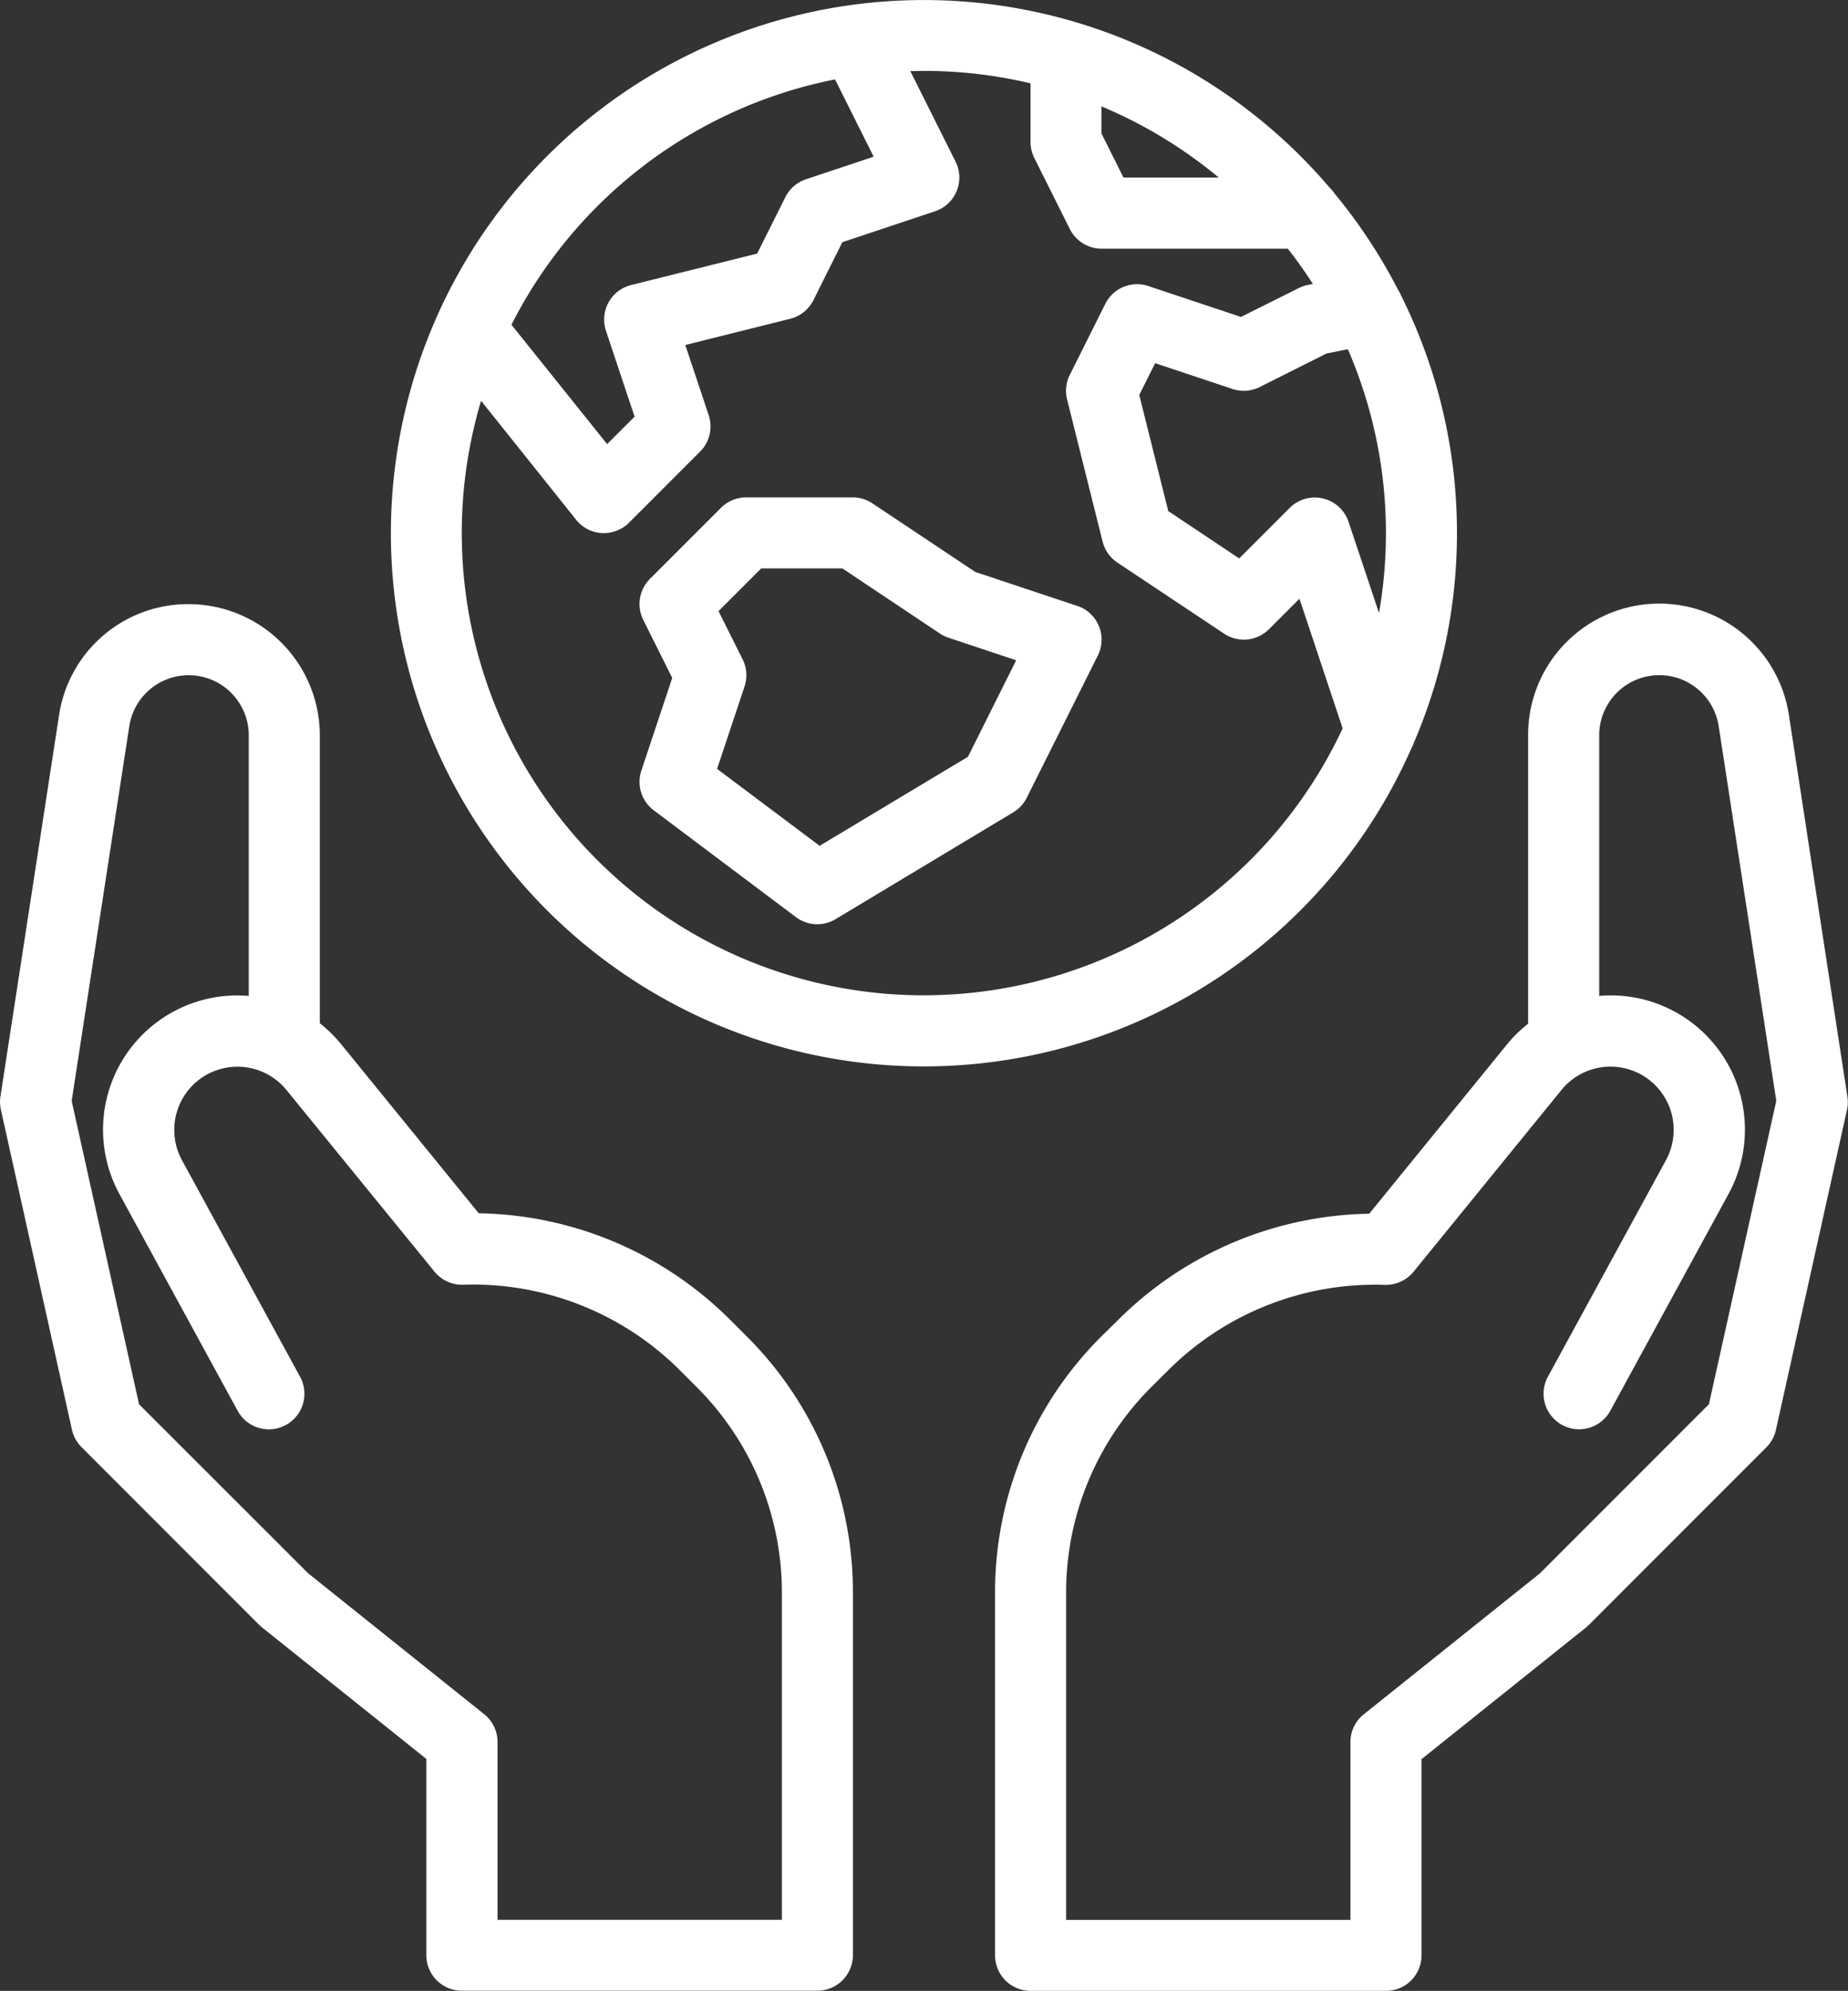
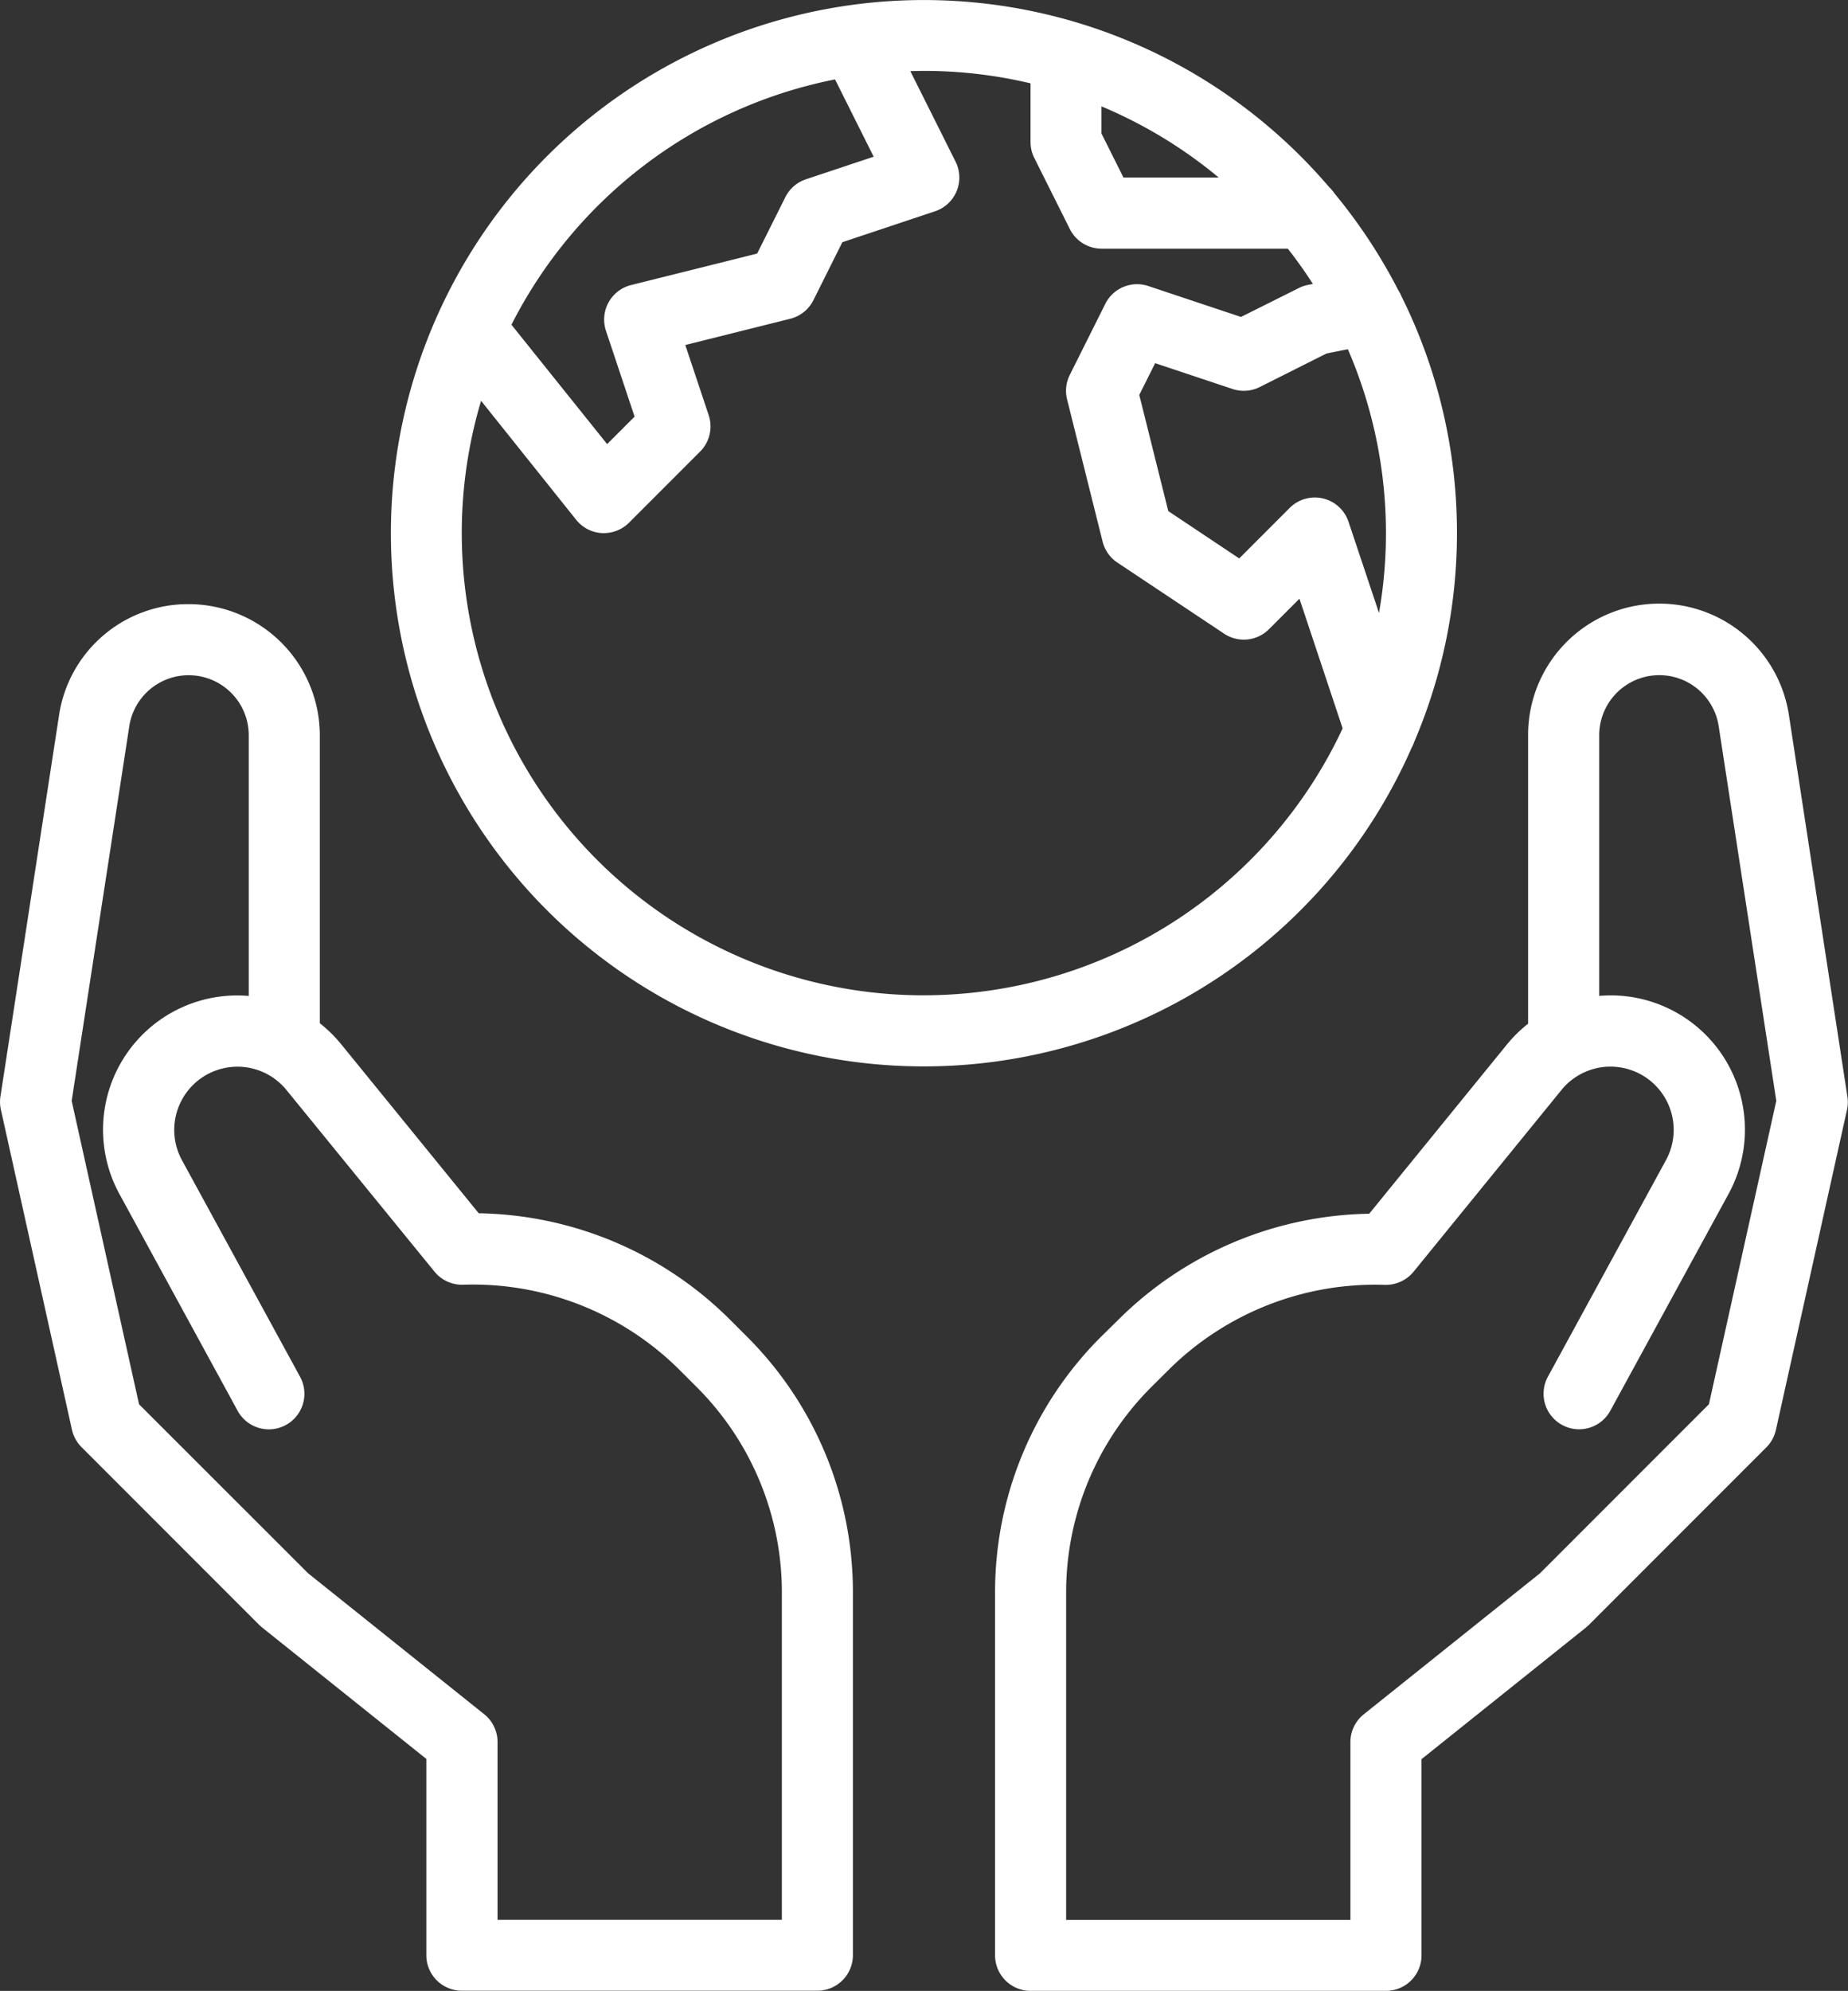
<svg xmlns="http://www.w3.org/2000/svg" width="60.59" height="65.24">
  <rect width="100%" height="100%" fill="#333333" stroke="none" />
  <g fill="#fff">
    <path data-name="Path 325" d="M6.186 19.797a4.278 4.278 0 00-4.251 3.647L.014 35.933a1.166 1.166 0 00.015.43l2.33 10.487a1.167 1.167 0 00.314.571l5.826 5.826c.015.015.029.027.044.04s.03.028.046.04l5.389 4.311v6.431a1.165 1.165 0 001.165 1.165h11.656a1.165 1.165 0 001.165-1.165v-11.87a11.811 11.811 0 00-3.482-8.407l-.553-.553a11.932 11.932 0 00-8.233-3.481l-4.5-5.527a4.422 4.422 0 00-.71-.7v-9.443a4.306 4.306 0 00-4.3-4.291zm8.059 21.873a1.165 1.165 0 00.944.429 9.6 9.6 0 017.093 2.794l.553.553a9.5 9.5 0 012.8 6.759V62.91h-9.322v-5.826a1.165 1.165 0 00-.437-.91l-5.775-4.62-5.542-5.537-2.209-9.942 1.888-12.272a1.97 1.97 0 013.918.3v8.534a4.633 4.633 0 00-.373-.017 4.4 4.4 0 00-3.865 6.511l3.874 7.1a1.165 1.165 0 102.046-1.116l-3.874-7.1a2.072 2.072 0 013.425-2.3z" />
    <path data-name="Path 326" d="M47.769 17.467a17.371 17.371 0 00-1.822-7.763 1.157 1.157 0 00-.1-.191 17.545 17.545 0 00-2.093-3.174 1.171 1.171 0 00-.175-.207A17.472 17.472 0 1046.285 24.5a1.164 1.164 0 00.08-.182 17.381 17.381 0 001.404-6.851zm-3.555-.368a1.165 1.165 0 00-1.929-.455l-1.655 1.655-2.326-1.551-.951-3.806.521-1.041 2.537.846a1.167 1.167 0 00.89-.063l2.191-1.1.7-.14a15.156 15.156 0 011.021 8.642zm-8.1-13.613a15.173 15.173 0 013.842 2.33h-3.122l-.72-1.441zm-8.736-.884l1.267 2.533-2.221.74a1.165 1.165 0 00-.674.584l-.926 1.851-4.133 1.031a1.165 1.165 0 00-.823 1.5l.938 2.812-.9.9-3.137-3.912a15.2 15.2 0 0110.616-8.04zm2.91 30.014a15.149 15.149 0 01-14.515-19.482l3.118 3.9a1.165 1.165 0 00.845.435h.064a1.165 1.165 0 00.824-.341l2.33-2.33a1.165 1.165 0 00.282-1.192l-.767-2.3 3.44-.86a1.165 1.165 0 00.76-.609l.949-1.9 3.038-1.013a1.165 1.165 0 00.674-1.627L29.846 2.33c.147 0 .294-.007.442-.007a15.139 15.139 0 013.5.408v1.923a1.164 1.164 0 00.123.521l1.165 2.33a1.165 1.165 0 001.042.644h6.106q.437.557.821 1.155l-.164.033a1.164 1.164 0 00-.293.1l-1.9.949-3.038-1.013a1.165 1.165 0 00-1.411.584l-1.165 2.33a1.164 1.164 0 00-.088.8l1.165 4.661a1.165 1.165 0 00.484.687l3.5 2.33a1.165 1.165 0 001.47-.146l1-1 1.416 4.249a15.167 15.167 0 01-13.726 8.747z" />
-     <path data-name="Path 327" d="M35.325 19.857l-3.35-1.115-3.366-2.243a1.166 1.166 0 00-.646-.2h-3.5a1.165 1.165 0 00-.824.341l-2.33 2.33a1.165 1.165 0 00-.218 1.345l.949 1.9-1.012 3.038a1.165 1.165 0 00.406 1.3l4.661 3.5a1.165 1.165 0 001.3.067l5.826-3.5a1.165 1.165 0 00.443-.478l2.33-4.661a1.165 1.165 0 00-.674-1.627zm-3.589 4.942l-4.863 2.918-3.362-2.522.9-2.7a1.165 1.165 0 00-.063-.89l-.79-1.579 1.4-1.4h2.66l3.2 2.135a1.171 1.171 0 00.278.136l2.221.74z" />
    <path data-name="Path 328" d="M36.107 43.797a11.811 11.811 0 00-3.482 8.407v11.87a1.165 1.165 0 001.165 1.165h11.652a1.165 1.165 0 001.165-1.165v-6.428l5.389-4.311.046-.04a.566.566 0 00.044-.04l5.826-5.826a1.167 1.167 0 00.314-.571l2.33-10.487a1.165 1.165 0 00.015-.43l-1.916-12.495a4.3 4.3 0 00-8.553.654v9.446a4.423 4.423 0 00-.71.7l-4.5 5.527a11.935 11.935 0 00-8.233 3.481zm2.2 1.1a9.607 9.607 0 017.094-2.793 1.178 1.178 0 00.944-.429l4.854-5.962a2.072 2.072 0 013.425 2.3l-3.873 7.1a1.165 1.165 0 002.046 1.116l3.874-7.1a4.4 4.4 0 00-3.865-6.511c-.125 0-.25.007-.373.017v-8.534a1.97 1.97 0 013.918-.3l1.888 12.272-2.209 9.943-5.541 5.541-5.776 4.62a1.165 1.165 0 00-.437.91v5.826h-9.321V52.205a9.5 9.5 0 012.8-6.759z" />
  </g>
</svg>